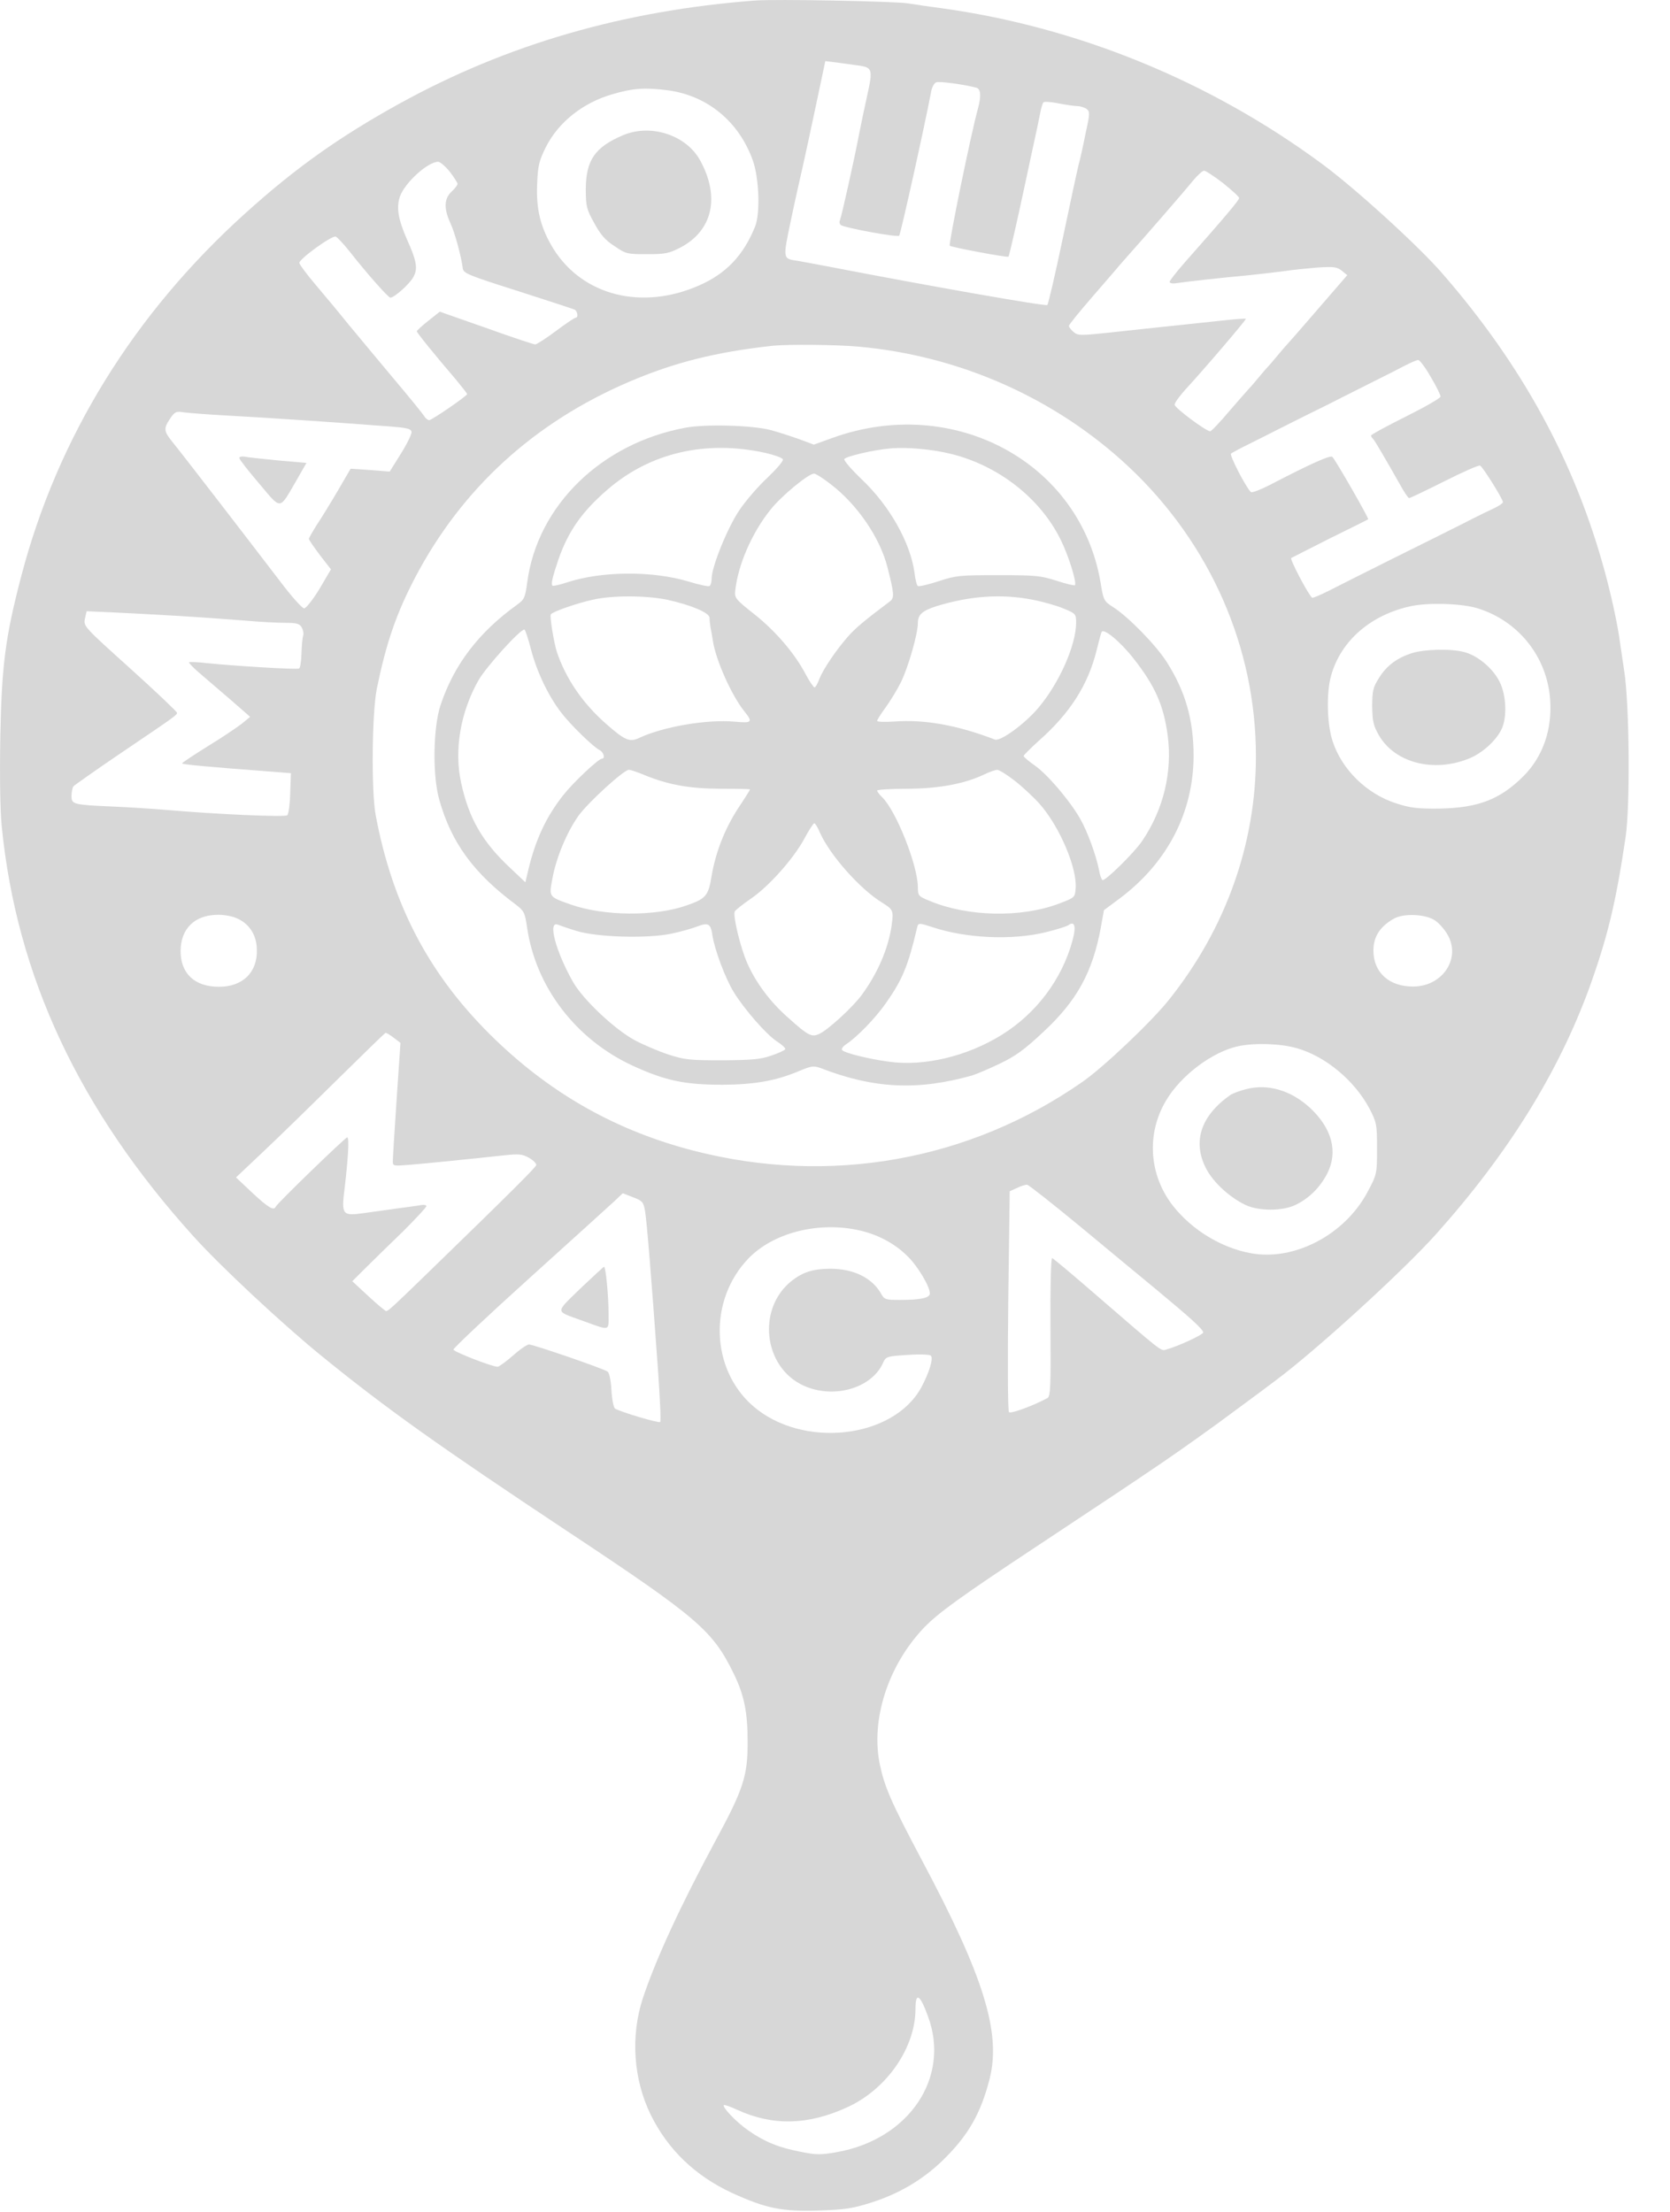
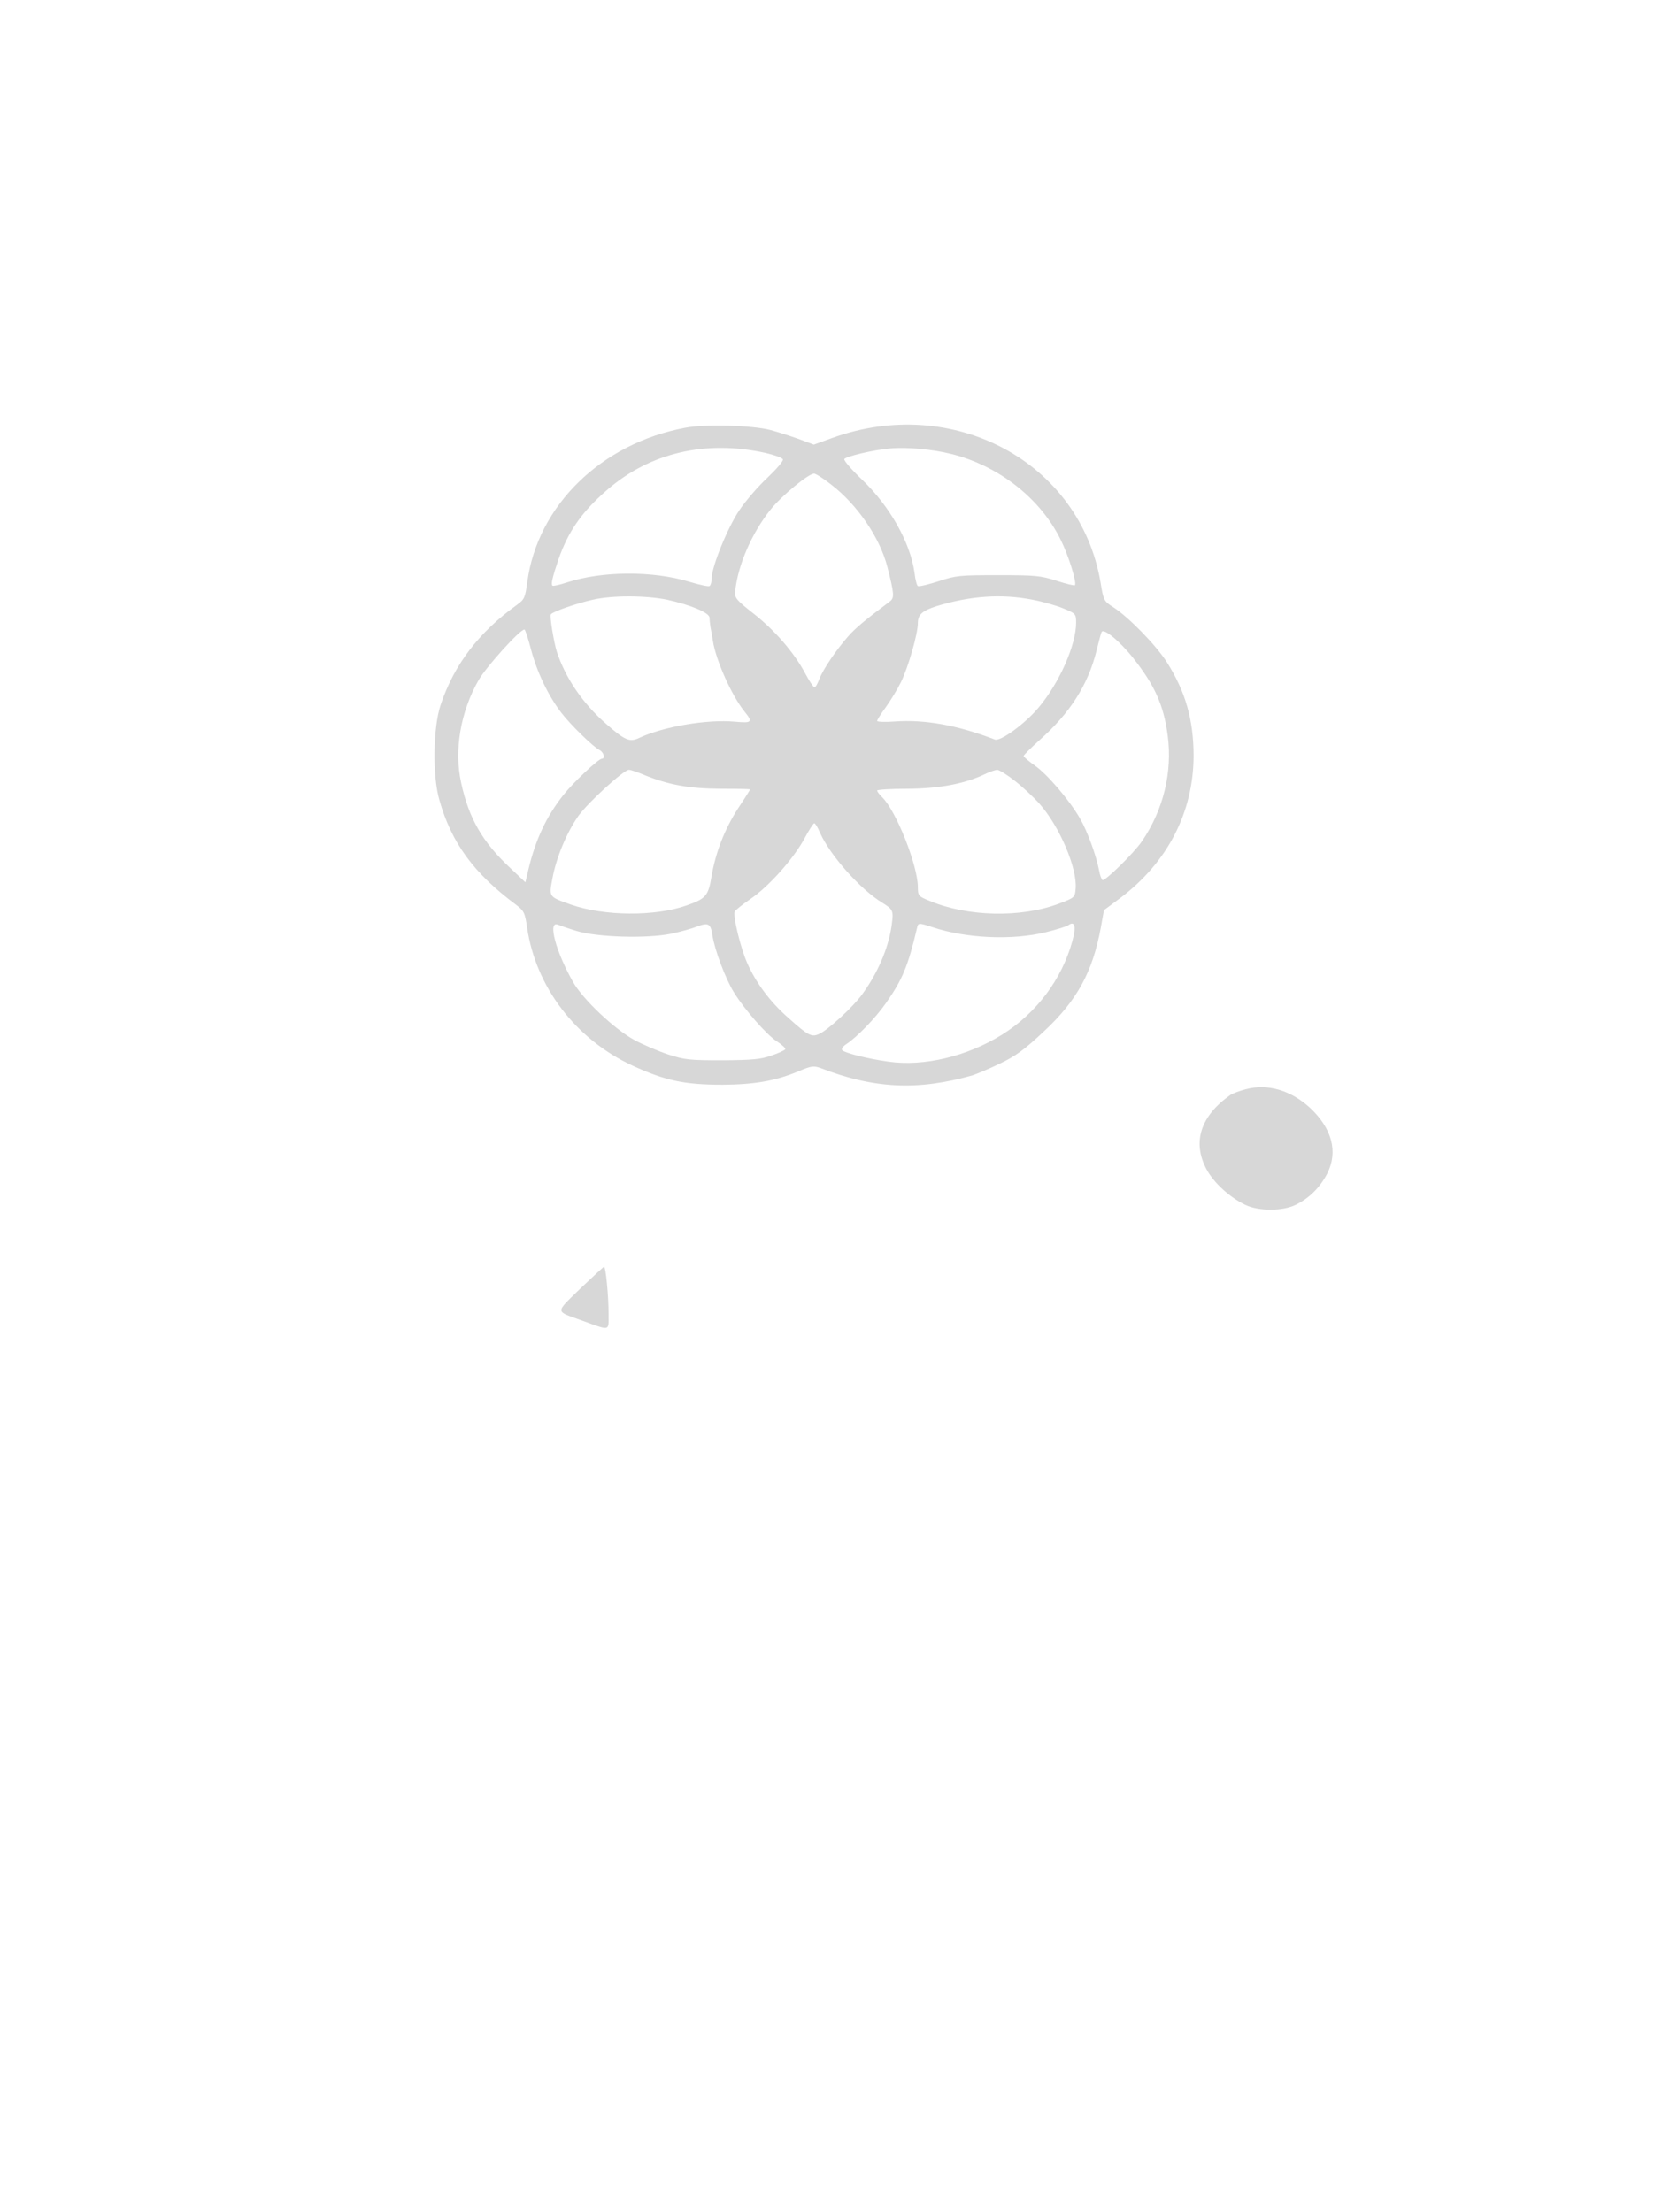
<svg xmlns="http://www.w3.org/2000/svg" width="40" height="53" viewBox="0 0 40 53" fill="none">
-   <path d="M18.08 0.013C14.933 0.253 12.136 1.064 9.558 2.488C8.128 3.278 7.077 4.025 5.883 5.103C3.201 7.52 1.375 10.487 0.507 13.811C0.128 15.262 0.042 15.929 0.008 17.616C-0.009 18.565 0.002 19.408 0.042 19.803C0.398 23.389 1.897 26.59 4.636 29.621C5.285 30.341 6.75 31.707 7.686 32.471C9.231 33.73 10.505 34.637 13.601 36.691C16.708 38.751 17.069 39.06 17.569 40.085C17.822 40.597 17.908 41.013 17.908 41.733C17.908 42.55 17.805 42.865 17.138 44.097C16.294 45.666 15.714 46.92 15.398 47.87C15.1 48.777 15.169 49.812 15.588 50.666C16.001 51.503 16.656 52.128 17.529 52.533C18.361 52.912 18.729 52.987 19.659 52.955C20.245 52.933 20.429 52.907 20.877 52.763C21.532 52.555 22.089 52.224 22.559 51.776C23.191 51.167 23.495 50.628 23.708 49.785C23.978 48.686 23.559 47.336 22.077 44.556C21.342 43.169 21.187 42.811 21.072 42.262C20.854 41.189 21.273 39.898 22.129 38.996C22.473 38.639 22.996 38.26 24.834 37.043C26.999 35.608 26.935 35.651 27.872 35.016C28.348 34.69 29.106 34.151 29.56 33.81C30.019 33.474 30.467 33.138 30.565 33.063C31.512 32.358 33.586 30.47 34.395 29.568C36.118 27.642 37.318 25.71 38.065 23.672C38.501 22.46 38.702 21.644 38.938 20.043C39.047 19.296 39.03 16.89 38.903 16.073C38.852 15.721 38.794 15.337 38.777 15.22C38.719 14.846 38.582 14.222 38.438 13.694C37.726 11.074 36.463 8.753 34.545 6.549C33.965 5.882 32.46 4.511 31.662 3.924C28.974 1.939 25.798 0.642 22.531 0.194C22.278 0.162 21.928 0.109 21.756 0.082C21.44 0.029 18.562 -0.025 18.08 0.013ZM20.532 1.565C20.9 1.613 20.911 1.651 20.773 2.28C20.705 2.584 20.618 3.001 20.578 3.209C20.463 3.812 20.159 5.178 20.119 5.274C20.096 5.322 20.113 5.375 20.148 5.396C20.274 5.466 21.491 5.69 21.537 5.647C21.572 5.615 22.157 2.969 22.301 2.206C22.318 2.094 22.376 1.987 22.427 1.971C22.502 1.944 23.065 2.019 23.381 2.099C23.49 2.126 23.507 2.291 23.427 2.59C23.254 3.209 22.715 5.855 22.749 5.887C22.795 5.925 24.127 6.175 24.156 6.149C24.173 6.127 24.391 5.172 24.518 4.569C24.552 4.409 24.644 3.977 24.724 3.609C24.805 3.241 24.891 2.841 24.914 2.713C24.937 2.59 24.971 2.472 24.994 2.451C25.012 2.43 25.184 2.44 25.362 2.478C25.546 2.515 25.747 2.542 25.81 2.542C25.873 2.542 25.971 2.574 26.022 2.606C26.108 2.67 26.108 2.718 25.999 3.209C25.942 3.502 25.867 3.838 25.833 3.956C25.804 4.073 25.632 4.863 25.454 5.717C25.276 6.565 25.109 7.285 25.086 7.307C25.052 7.344 22.232 6.848 19.86 6.389C19.562 6.33 19.223 6.272 19.114 6.25C18.746 6.197 18.746 6.218 18.942 5.284C19.039 4.82 19.171 4.233 19.229 3.982C19.286 3.732 19.43 3.065 19.55 2.494L19.768 1.464L20.027 1.496C20.171 1.517 20.4 1.544 20.532 1.565ZM15.995 2.163C16.949 2.291 17.701 2.915 18.034 3.849C18.183 4.276 18.212 5.114 18.086 5.428C17.805 6.122 17.391 6.554 16.748 6.837C15.381 7.44 13.963 7.088 13.256 5.962C12.952 5.466 12.837 5.023 12.866 4.404C12.883 3.966 12.912 3.849 13.078 3.518C13.377 2.926 13.963 2.462 14.663 2.259C15.169 2.11 15.45 2.094 15.995 2.163ZM10.775 4.116C10.873 4.244 10.959 4.377 10.959 4.404C10.959 4.436 10.896 4.516 10.816 4.591C10.638 4.756 10.626 4.996 10.787 5.343C10.896 5.578 11.045 6.127 11.085 6.432C11.103 6.549 11.223 6.597 12.401 6.971C13.118 7.2 13.733 7.403 13.767 7.419C13.836 7.461 13.854 7.611 13.79 7.611C13.762 7.611 13.549 7.755 13.314 7.931C13.078 8.107 12.854 8.251 12.82 8.251C12.78 8.251 12.251 8.075 11.643 7.856L10.534 7.467L10.258 7.686C10.109 7.803 9.983 7.92 9.983 7.936C9.983 7.968 10.408 8.497 10.913 9.084C11.062 9.265 11.189 9.425 11.189 9.441C11.189 9.484 10.345 10.065 10.281 10.065C10.247 10.065 10.19 10.023 10.161 9.969C10.132 9.921 9.805 9.516 9.426 9.068C9.053 8.625 8.57 8.038 8.346 7.771C8.128 7.499 7.772 7.072 7.559 6.821C7.341 6.565 7.169 6.33 7.169 6.298C7.169 6.202 7.956 5.631 8.042 5.669C8.082 5.685 8.231 5.845 8.375 6.026C8.794 6.56 9.3 7.131 9.351 7.131C9.443 7.131 9.816 6.8 9.902 6.634C10.012 6.442 9.983 6.256 9.747 5.733C9.535 5.252 9.489 4.964 9.581 4.703C9.701 4.372 10.253 3.87 10.5 3.876C10.546 3.881 10.672 3.988 10.775 4.116ZM29.296 4.388C29.508 4.559 29.68 4.713 29.68 4.745C29.68 4.794 29.359 5.178 28.377 6.288C28.176 6.517 28.015 6.725 28.015 6.752C28.015 6.784 28.084 6.8 28.176 6.784C28.463 6.741 29.238 6.656 29.881 6.597C30.232 6.56 30.645 6.512 30.8 6.49C30.961 6.464 31.294 6.432 31.547 6.41C31.949 6.384 32.023 6.394 32.138 6.485L32.27 6.592L31.564 7.408C31.179 7.856 30.846 8.235 30.829 8.251C30.812 8.267 30.708 8.385 30.599 8.518C30.49 8.651 30.387 8.769 30.37 8.785C30.352 8.801 30.249 8.918 30.14 9.052C30.031 9.185 29.927 9.302 29.91 9.318C29.893 9.334 29.686 9.569 29.456 9.836C29.227 10.108 29.014 10.332 28.986 10.332C28.888 10.332 28.136 9.772 28.136 9.697C28.13 9.654 28.245 9.5 28.377 9.35C28.859 8.827 29.858 7.654 29.841 7.638C29.83 7.627 29.617 7.643 29.365 7.67C29.112 7.696 28.572 7.755 28.159 7.798C27.751 7.84 27.056 7.915 26.62 7.963C25.867 8.043 25.821 8.043 25.712 7.952C25.655 7.904 25.603 7.835 25.603 7.808C25.603 7.776 25.856 7.467 26.166 7.109C26.47 6.757 26.763 6.421 26.809 6.362C26.855 6.309 26.964 6.186 27.044 6.095C27.355 5.749 28.4 4.548 28.578 4.324C28.687 4.196 28.802 4.089 28.842 4.089C28.877 4.089 29.083 4.223 29.296 4.388ZM20.561 8.304C23.002 8.523 25.293 9.548 27.044 11.191C28.991 13.027 30.082 15.513 30.082 18.117C30.082 20.219 29.359 22.242 28.009 23.939C27.602 24.456 26.43 25.571 25.919 25.923C23.208 27.812 19.86 28.405 16.616 27.567C14.79 27.097 13.239 26.228 11.878 24.92C10.305 23.41 9.403 21.708 8.995 19.51C8.892 18.923 8.909 17.098 9.024 16.506C9.248 15.412 9.489 14.702 9.948 13.827C11.068 11.698 12.791 10.124 15.065 9.148C16.151 8.683 17.144 8.433 18.511 8.283C18.878 8.246 20.033 8.256 20.561 8.304ZM34.269 9.03C34.401 9.249 34.504 9.462 34.504 9.5C34.504 9.537 34.131 9.751 33.672 9.98C33.212 10.209 32.839 10.412 32.839 10.434C32.839 10.455 32.862 10.492 32.891 10.519C32.937 10.567 33.172 10.972 33.557 11.65C33.643 11.805 33.729 11.933 33.752 11.933C33.775 11.933 34.154 11.751 34.59 11.533C35.033 11.309 35.417 11.138 35.452 11.154C35.509 11.175 35.998 11.954 35.998 12.029C35.998 12.056 35.911 12.114 35.814 12.162C35.71 12.21 35.377 12.37 35.079 12.525C34.78 12.675 34.005 13.064 33.356 13.384C32.707 13.71 32.012 14.056 31.817 14.158C31.616 14.259 31.438 14.334 31.426 14.318C31.329 14.233 30.892 13.4 30.927 13.368C30.955 13.352 31.375 13.139 31.863 12.893C32.351 12.653 32.759 12.45 32.77 12.44C32.793 12.418 31.989 11.02 31.914 10.946C31.863 10.898 31.409 11.101 30.404 11.623C30.186 11.735 29.985 11.81 29.962 11.789C29.835 11.666 29.445 10.903 29.485 10.866C29.514 10.844 29.721 10.732 29.939 10.626C30.163 10.514 30.473 10.359 30.628 10.279C30.789 10.199 31.122 10.028 31.375 9.905C31.627 9.783 31.966 9.612 32.121 9.532C32.282 9.452 32.627 9.276 32.896 9.142C33.166 9.009 33.499 8.838 33.643 8.763C33.786 8.689 33.93 8.625 33.97 8.625C34.005 8.625 34.143 8.806 34.269 9.03ZM5.504 9.959C6.319 10.001 8.059 10.119 9.322 10.215C9.736 10.247 9.839 10.268 9.857 10.343C9.868 10.391 9.753 10.626 9.604 10.866L9.334 11.298L8.869 11.261L8.398 11.229L8.094 11.751C7.921 12.045 7.697 12.413 7.588 12.573C7.485 12.739 7.399 12.888 7.399 12.909C7.399 12.936 7.519 13.107 7.663 13.299L7.927 13.64L7.651 14.11C7.491 14.371 7.33 14.574 7.284 14.574C7.238 14.574 6.979 14.286 6.71 13.928C5.997 12.995 4.366 10.876 4.143 10.604C3.919 10.327 3.913 10.273 4.074 10.028C4.188 9.863 4.217 9.847 4.407 9.879C4.522 9.895 5.015 9.932 5.504 9.959ZM35.395 14.574C36.371 14.878 37.054 15.732 37.129 16.756C37.181 17.477 36.956 18.122 36.497 18.587C35.934 19.152 35.406 19.355 34.476 19.371C33.947 19.376 33.781 19.355 33.448 19.248C32.741 19.024 32.144 18.443 31.92 17.76C31.782 17.354 31.765 16.58 31.886 16.175C32.121 15.342 32.845 14.723 33.798 14.521C34.223 14.43 35.021 14.457 35.395 14.574ZM4.269 14.755C4.809 14.787 5.532 14.841 5.877 14.868C6.227 14.9 6.658 14.921 6.836 14.921C7.106 14.921 7.175 14.942 7.226 15.028C7.261 15.092 7.278 15.177 7.261 15.23C7.244 15.278 7.226 15.47 7.221 15.657C7.215 15.839 7.192 16.004 7.163 16.015C7.117 16.047 5.584 15.951 4.958 15.887C4.74 15.86 4.545 15.855 4.527 15.865C4.516 15.876 4.619 15.988 4.763 16.111C4.906 16.233 5.239 16.522 5.509 16.751L5.992 17.173L5.785 17.343C5.664 17.434 5.303 17.68 4.969 17.882C4.636 18.09 4.361 18.272 4.361 18.288C4.355 18.314 5.01 18.373 6.422 18.48L6.968 18.523L6.951 19.003C6.945 19.264 6.911 19.504 6.882 19.531C6.83 19.579 5.211 19.51 3.982 19.403C3.666 19.376 3.097 19.339 2.718 19.323C1.742 19.28 1.713 19.27 1.713 19.067C1.713 18.971 1.736 18.869 1.759 18.837C1.782 18.811 2.288 18.453 2.885 18.048C4.188 17.167 4.24 17.13 4.24 17.077C4.24 17.05 3.735 16.57 3.12 16.015C2.012 15.017 1.995 15.001 2.035 14.819L2.075 14.643L2.684 14.67C3.017 14.686 3.735 14.723 4.269 14.755ZM5.641 21.986C5.957 22.108 6.147 22.386 6.152 22.749C6.17 23.293 5.814 23.64 5.245 23.64C4.665 23.64 4.326 23.325 4.326 22.786C4.326 22.252 4.659 21.922 5.205 21.916C5.337 21.911 5.538 21.943 5.641 21.986ZM34.378 22.055C34.464 22.114 34.59 22.252 34.659 22.37C35.01 22.935 34.568 23.629 33.855 23.634C33.275 23.64 32.896 23.298 32.896 22.77C32.896 22.445 33.051 22.199 33.379 22.012C33.614 21.873 34.148 21.895 34.378 22.055ZM9.432 24.862L9.592 24.984L9.5 26.34C9.449 27.087 9.409 27.754 9.409 27.818C9.409 27.935 9.426 27.935 9.77 27.908C10.104 27.882 11.235 27.77 12.108 27.674C12.429 27.642 12.51 27.647 12.671 27.738C12.774 27.796 12.854 27.876 12.843 27.914C12.825 27.972 12.291 28.511 10.184 30.555C9.414 31.302 9.3 31.409 9.248 31.409C9.231 31.409 9.035 31.249 8.823 31.051L8.438 30.694L8.765 30.368C8.943 30.192 9.345 29.797 9.656 29.498C9.96 29.194 10.213 28.922 10.213 28.895C10.213 28.869 10.155 28.858 10.086 28.869C10.012 28.885 9.759 28.917 9.523 28.949C9.288 28.981 8.926 29.034 8.719 29.061C8.197 29.136 8.174 29.104 8.254 28.469C8.34 27.743 8.369 27.247 8.317 27.247C8.272 27.247 6.635 28.831 6.606 28.906C6.56 29.013 6.428 28.933 6.049 28.581L5.653 28.207L6.313 27.583C6.681 27.236 7.479 26.457 8.094 25.849C8.708 25.246 9.219 24.744 9.236 24.744C9.254 24.739 9.34 24.792 9.432 24.862ZM31.064 25.112C31.748 25.305 32.443 25.886 32.799 26.553C32.971 26.884 32.983 26.932 32.983 27.519C32.983 28.127 32.977 28.138 32.759 28.549C32.213 29.584 30.995 30.219 29.95 30.021C29.244 29.888 28.555 29.466 28.101 28.895C27.521 28.159 27.452 27.167 27.929 26.366C28.285 25.763 29.037 25.198 29.657 25.064C30.054 24.979 30.68 25 31.064 25.112ZM25.896 29.402C26.562 29.957 27.378 30.63 27.694 30.891C28.497 31.558 28.819 31.846 28.819 31.921C28.819 31.974 28.222 32.252 27.929 32.332C27.803 32.369 27.854 32.407 26.206 30.982C25.683 30.528 25.23 30.149 25.201 30.139C25.172 30.128 25.155 30.859 25.161 31.788C25.172 33.218 25.161 33.458 25.086 33.495C24.747 33.676 24.213 33.874 24.167 33.831C24.139 33.804 24.133 32.657 24.15 31.163L24.185 28.538L24.363 28.458C24.46 28.41 24.569 28.378 24.604 28.383C24.644 28.389 25.224 28.848 25.896 29.402ZM15.45 29.013C15.49 29.242 15.588 30.416 15.76 32.812C15.806 33.484 15.835 34.05 15.812 34.066C15.777 34.098 14.881 33.831 14.732 33.746C14.698 33.724 14.658 33.532 14.646 33.308C14.634 33.084 14.594 32.887 14.554 32.86C14.468 32.791 12.774 32.209 12.671 32.209C12.624 32.209 12.452 32.326 12.286 32.476C12.119 32.62 11.953 32.743 11.918 32.743C11.792 32.743 10.879 32.391 10.861 32.332C10.85 32.305 11.677 31.526 12.694 30.608C13.716 29.685 14.629 28.858 14.732 28.762L14.916 28.586L15.163 28.682C15.387 28.767 15.415 28.799 15.45 29.013ZM20.492 29.456C20.992 29.552 21.428 29.781 21.75 30.107C21.991 30.347 22.272 30.822 22.272 30.987C22.272 31.094 22.048 31.142 21.549 31.142C21.204 31.142 21.181 31.131 21.101 30.987C20.888 30.614 20.446 30.395 19.889 30.395C19.481 30.395 19.229 30.475 18.965 30.683C18.126 31.345 18.281 32.748 19.24 33.191C19.952 33.522 20.871 33.266 21.147 32.657C21.221 32.497 21.233 32.492 21.733 32.46C22.025 32.438 22.267 32.449 22.295 32.476C22.364 32.54 22.255 32.887 22.066 33.239C21.394 34.471 19.217 34.712 18.034 33.682C17.018 32.796 16.966 31.142 17.931 30.144C18.511 29.547 19.539 29.274 20.492 29.456ZM22.226 48.302C22.772 49.764 21.779 51.247 20.05 51.557C19.654 51.626 19.556 51.626 19.183 51.551C18.654 51.45 18.316 51.311 17.931 51.044C17.638 50.842 17.293 50.479 17.339 50.431C17.357 50.42 17.5 50.468 17.655 50.543C18.505 50.932 19.349 50.916 20.291 50.484C21.239 50.052 21.928 49.06 21.928 48.12C21.928 47.715 22.037 47.779 22.226 48.302Z" fill="#D7D7D7" />
-   <path d="M14.921 3.24C14.255 3.523 14.037 3.832 14.031 4.521C14.031 4.942 14.049 5.012 14.232 5.342C14.382 5.62 14.502 5.759 14.72 5.897C14.99 6.084 15.025 6.089 15.496 6.089C15.926 6.089 16.018 6.073 16.288 5.935C17.069 5.529 17.253 4.723 16.77 3.843C16.438 3.235 15.588 2.957 14.921 3.24Z" fill="#D7D7D7" />
  <path d="M16.415 10.247C14.405 10.62 12.877 12.109 12.63 13.939C12.579 14.318 12.561 14.361 12.383 14.489C11.47 15.145 10.873 15.924 10.551 16.895C10.373 17.434 10.356 18.592 10.523 19.163C10.81 20.187 11.344 20.918 12.355 21.671C12.55 21.82 12.573 21.863 12.624 22.215C12.831 23.645 13.79 24.899 15.151 25.529C15.927 25.886 16.392 25.987 17.305 25.987C18.063 25.982 18.574 25.897 19.131 25.662C19.435 25.534 19.487 25.529 19.654 25.587C20.934 26.084 21.985 26.131 23.289 25.763C23.386 25.731 23.685 25.609 23.949 25.48C24.328 25.299 24.541 25.144 25 24.712C25.798 23.971 26.172 23.282 26.367 22.22L26.442 21.804L26.815 21.527C27.958 20.673 28.584 19.467 28.589 18.112C28.589 17.247 28.394 16.564 27.946 15.86C27.693 15.46 27.027 14.777 26.666 14.547C26.442 14.403 26.43 14.387 26.361 13.955C25.873 11.074 22.841 9.441 19.935 10.492L19.493 10.652L19.137 10.519C18.942 10.45 18.631 10.348 18.448 10.3C18.005 10.188 16.897 10.156 16.415 10.247ZM18.333 10.85C18.545 10.898 18.735 10.967 18.752 11.004C18.769 11.042 18.597 11.239 18.379 11.447C18.16 11.65 17.856 12.002 17.707 12.226C17.425 12.643 17.046 13.582 17.046 13.854C17.046 13.939 17.023 14.019 16.995 14.04C16.966 14.056 16.742 14.008 16.501 13.934C15.634 13.672 14.422 13.678 13.589 13.95C13.411 14.008 13.251 14.046 13.233 14.03C13.193 13.992 13.233 13.827 13.371 13.416C13.607 12.733 13.934 12.264 14.537 11.741C15.565 10.844 16.903 10.535 18.333 10.85ZM22.789 10.876C23.921 11.159 24.92 11.938 25.408 12.936C25.592 13.304 25.793 13.95 25.747 14.019C25.735 14.035 25.534 13.987 25.305 13.912C24.92 13.79 24.811 13.779 23.909 13.779C22.996 13.779 22.904 13.784 22.485 13.923C22.238 14.003 22.014 14.056 21.985 14.04C21.962 14.03 21.922 13.886 21.905 13.726C21.807 13 21.308 12.12 20.647 11.49C20.4 11.255 20.211 11.036 20.222 10.999C20.251 10.935 20.934 10.775 21.325 10.743C21.727 10.706 22.341 10.764 22.789 10.876ZM19.906 11.607C20.544 12.098 21.078 12.888 21.256 13.587C21.417 14.222 21.428 14.323 21.313 14.409C20.71 14.862 20.492 15.044 20.314 15.246C20.027 15.572 19.717 16.031 19.625 16.265C19.585 16.378 19.533 16.468 19.51 16.468C19.487 16.468 19.384 16.319 19.286 16.132C19.022 15.636 18.562 15.102 18.046 14.697C17.632 14.371 17.592 14.323 17.609 14.163C17.672 13.539 18.011 12.76 18.459 12.205C18.723 11.874 19.366 11.346 19.498 11.346C19.539 11.346 19.723 11.463 19.906 11.607ZM15.973 14.366C16.535 14.489 16.989 14.675 16.995 14.798C16.995 14.851 17.006 14.953 17.018 15.028C17.035 15.102 17.058 15.246 17.075 15.353C17.144 15.812 17.523 16.66 17.827 17.039C18.04 17.301 18.011 17.327 17.609 17.29C16.943 17.226 15.886 17.407 15.306 17.68C15.082 17.786 14.967 17.738 14.508 17.333C13.951 16.842 13.549 16.25 13.337 15.615C13.262 15.374 13.164 14.761 13.193 14.718C13.245 14.649 13.819 14.451 14.204 14.366C14.675 14.259 15.473 14.265 15.973 14.366ZM24.724 14.366C24.96 14.409 25.299 14.505 25.465 14.574C25.764 14.697 25.775 14.707 25.775 14.916C25.775 15.454 25.373 16.362 24.874 16.954C24.552 17.338 23.961 17.77 23.829 17.717C22.938 17.375 22.152 17.231 21.428 17.285C21.198 17.301 21.009 17.295 21.009 17.269C21.009 17.247 21.101 17.098 21.216 16.943C21.331 16.783 21.497 16.511 21.583 16.335C21.755 15.983 21.985 15.182 21.985 14.926C21.985 14.723 22.088 14.633 22.433 14.521C23.237 14.275 23.989 14.222 24.724 14.366ZM12.722 15.572C12.866 16.111 13.136 16.676 13.446 17.077C13.681 17.381 14.21 17.893 14.359 17.968C14.462 18.021 14.502 18.176 14.416 18.176C14.336 18.176 13.744 18.731 13.503 19.035C13.084 19.558 12.825 20.118 12.653 20.844L12.584 21.137L12.217 20.79C11.556 20.171 11.229 19.606 11.045 18.752C10.873 17.973 11.028 17.055 11.464 16.292C11.648 15.972 12.452 15.081 12.561 15.081C12.579 15.081 12.653 15.3 12.722 15.572ZM27.142 15.764C27.659 16.42 27.872 16.89 27.969 17.621C28.084 18.501 27.866 19.398 27.355 20.15C27.159 20.438 26.465 21.116 26.407 21.084C26.384 21.068 26.344 20.966 26.327 20.86C26.258 20.497 26.045 19.915 25.873 19.616C25.62 19.174 25.092 18.555 24.788 18.341C24.638 18.235 24.518 18.133 24.518 18.112C24.512 18.096 24.684 17.925 24.891 17.738C25.626 17.087 26.057 16.415 26.264 15.588C26.315 15.38 26.367 15.182 26.384 15.145C26.424 15.033 26.815 15.353 27.142 15.764ZM15.444 18.571C16.024 18.805 16.507 18.891 17.259 18.896C17.649 18.896 17.965 18.901 17.965 18.912C17.965 18.923 17.839 19.125 17.678 19.366C17.357 19.862 17.138 20.422 17.041 21.004C16.966 21.463 16.903 21.532 16.443 21.692C15.685 21.959 14.468 21.948 13.675 21.671C13.136 21.479 13.147 21.495 13.233 21.036C13.325 20.54 13.578 19.937 13.853 19.547C14.083 19.227 14.939 18.442 15.065 18.442C15.105 18.442 15.278 18.501 15.444 18.571ZM24.311 18.709C24.495 18.853 24.759 19.099 24.897 19.254C25.379 19.798 25.804 20.796 25.764 21.287C25.747 21.5 25.741 21.505 25.362 21.649C24.454 21.991 23.174 21.964 22.261 21.58C21.997 21.473 21.985 21.457 21.985 21.249C21.979 20.726 21.468 19.43 21.13 19.099C21.061 19.035 21.009 18.96 21.009 18.939C21.009 18.917 21.336 18.896 21.744 18.896C22.508 18.891 23.122 18.773 23.593 18.544C23.702 18.491 23.834 18.448 23.88 18.442C23.932 18.442 24.122 18.56 24.311 18.709ZM19.642 19.953C19.883 20.491 20.601 21.303 21.135 21.628C21.399 21.794 21.405 21.815 21.354 22.188C21.273 22.733 21.015 23.325 20.647 23.826C20.435 24.12 19.843 24.664 19.631 24.765C19.441 24.856 19.366 24.819 18.867 24.371C18.442 23.997 18.103 23.538 17.896 23.069C17.735 22.701 17.552 21.943 17.598 21.836C17.615 21.804 17.787 21.665 17.988 21.527C18.425 21.228 19.016 20.561 19.275 20.075C19.378 19.883 19.481 19.723 19.504 19.723C19.527 19.723 19.59 19.825 19.642 19.953ZM13.802 22.3C14.296 22.455 15.496 22.487 16.07 22.37C16.3 22.322 16.581 22.242 16.69 22.199C16.966 22.092 17.023 22.124 17.064 22.407C17.115 22.749 17.374 23.442 17.575 23.768C17.827 24.179 18.367 24.797 18.614 24.952C18.729 25.027 18.815 25.107 18.809 25.134C18.798 25.16 18.649 25.23 18.476 25.288C18.218 25.379 18.017 25.395 17.305 25.401C16.518 25.401 16.403 25.39 16.007 25.262C15.766 25.182 15.404 25.027 15.203 24.92C14.721 24.659 13.968 23.949 13.727 23.528C13.314 22.802 13.113 22.055 13.36 22.151C13.411 22.172 13.612 22.242 13.802 22.3ZM22.33 22.21C23.139 22.482 24.248 22.53 25.052 22.332C25.31 22.268 25.551 22.194 25.592 22.162C25.747 22.05 25.781 22.204 25.683 22.551C25.431 23.464 24.822 24.275 24.001 24.787C23.162 25.31 22.123 25.555 21.279 25.433C20.768 25.363 20.211 25.219 20.17 25.155C20.148 25.128 20.193 25.064 20.268 25.016C20.521 24.851 20.969 24.392 21.221 24.029C21.612 23.474 21.75 23.143 21.962 22.242C21.991 22.103 21.997 22.103 22.33 22.21Z" fill="#D7D7D7" />
-   <path d="M5.732 10.973C5.732 11.005 5.945 11.277 6.209 11.586C6.749 12.226 6.68 12.231 7.099 11.511L7.34 11.09L6.668 11.031C6.295 10.994 5.933 10.957 5.864 10.941C5.79 10.93 5.732 10.941 5.732 10.973Z" fill="#D7D7D7" />
-   <path d="M33.815 15.647C33.459 15.764 33.212 15.946 33.028 16.244C32.89 16.463 32.867 16.549 32.867 16.922C32.873 17.29 32.896 17.386 33.034 17.626C33.419 18.277 34.337 18.512 35.176 18.176C35.503 18.048 35.848 17.733 35.974 17.45C36.1 17.168 36.077 16.645 35.917 16.33C35.761 16.015 35.4 15.711 35.084 15.625C34.774 15.535 34.125 15.551 33.815 15.647Z" fill="#D7D7D7" />
  <path d="M29.841 26.094C29.692 26.131 29.526 26.195 29.468 26.233C28.756 26.734 28.555 27.359 28.894 28.004C29.066 28.33 29.445 28.677 29.824 28.863C30.146 29.018 30.72 29.018 31.036 28.863C31.363 28.703 31.622 28.442 31.794 28.106C32.052 27.588 31.903 27.033 31.38 26.542C30.921 26.121 30.37 25.955 29.841 26.094Z" fill="#D7D7D7" />
  <path d="M13.893 30.876C13.29 31.468 13.285 31.398 13.945 31.638C14.623 31.884 14.577 31.894 14.577 31.5C14.577 31.041 14.508 30.342 14.468 30.348C14.45 30.353 14.192 30.593 13.893 30.876Z" fill="#D7D7D7" />
</svg>